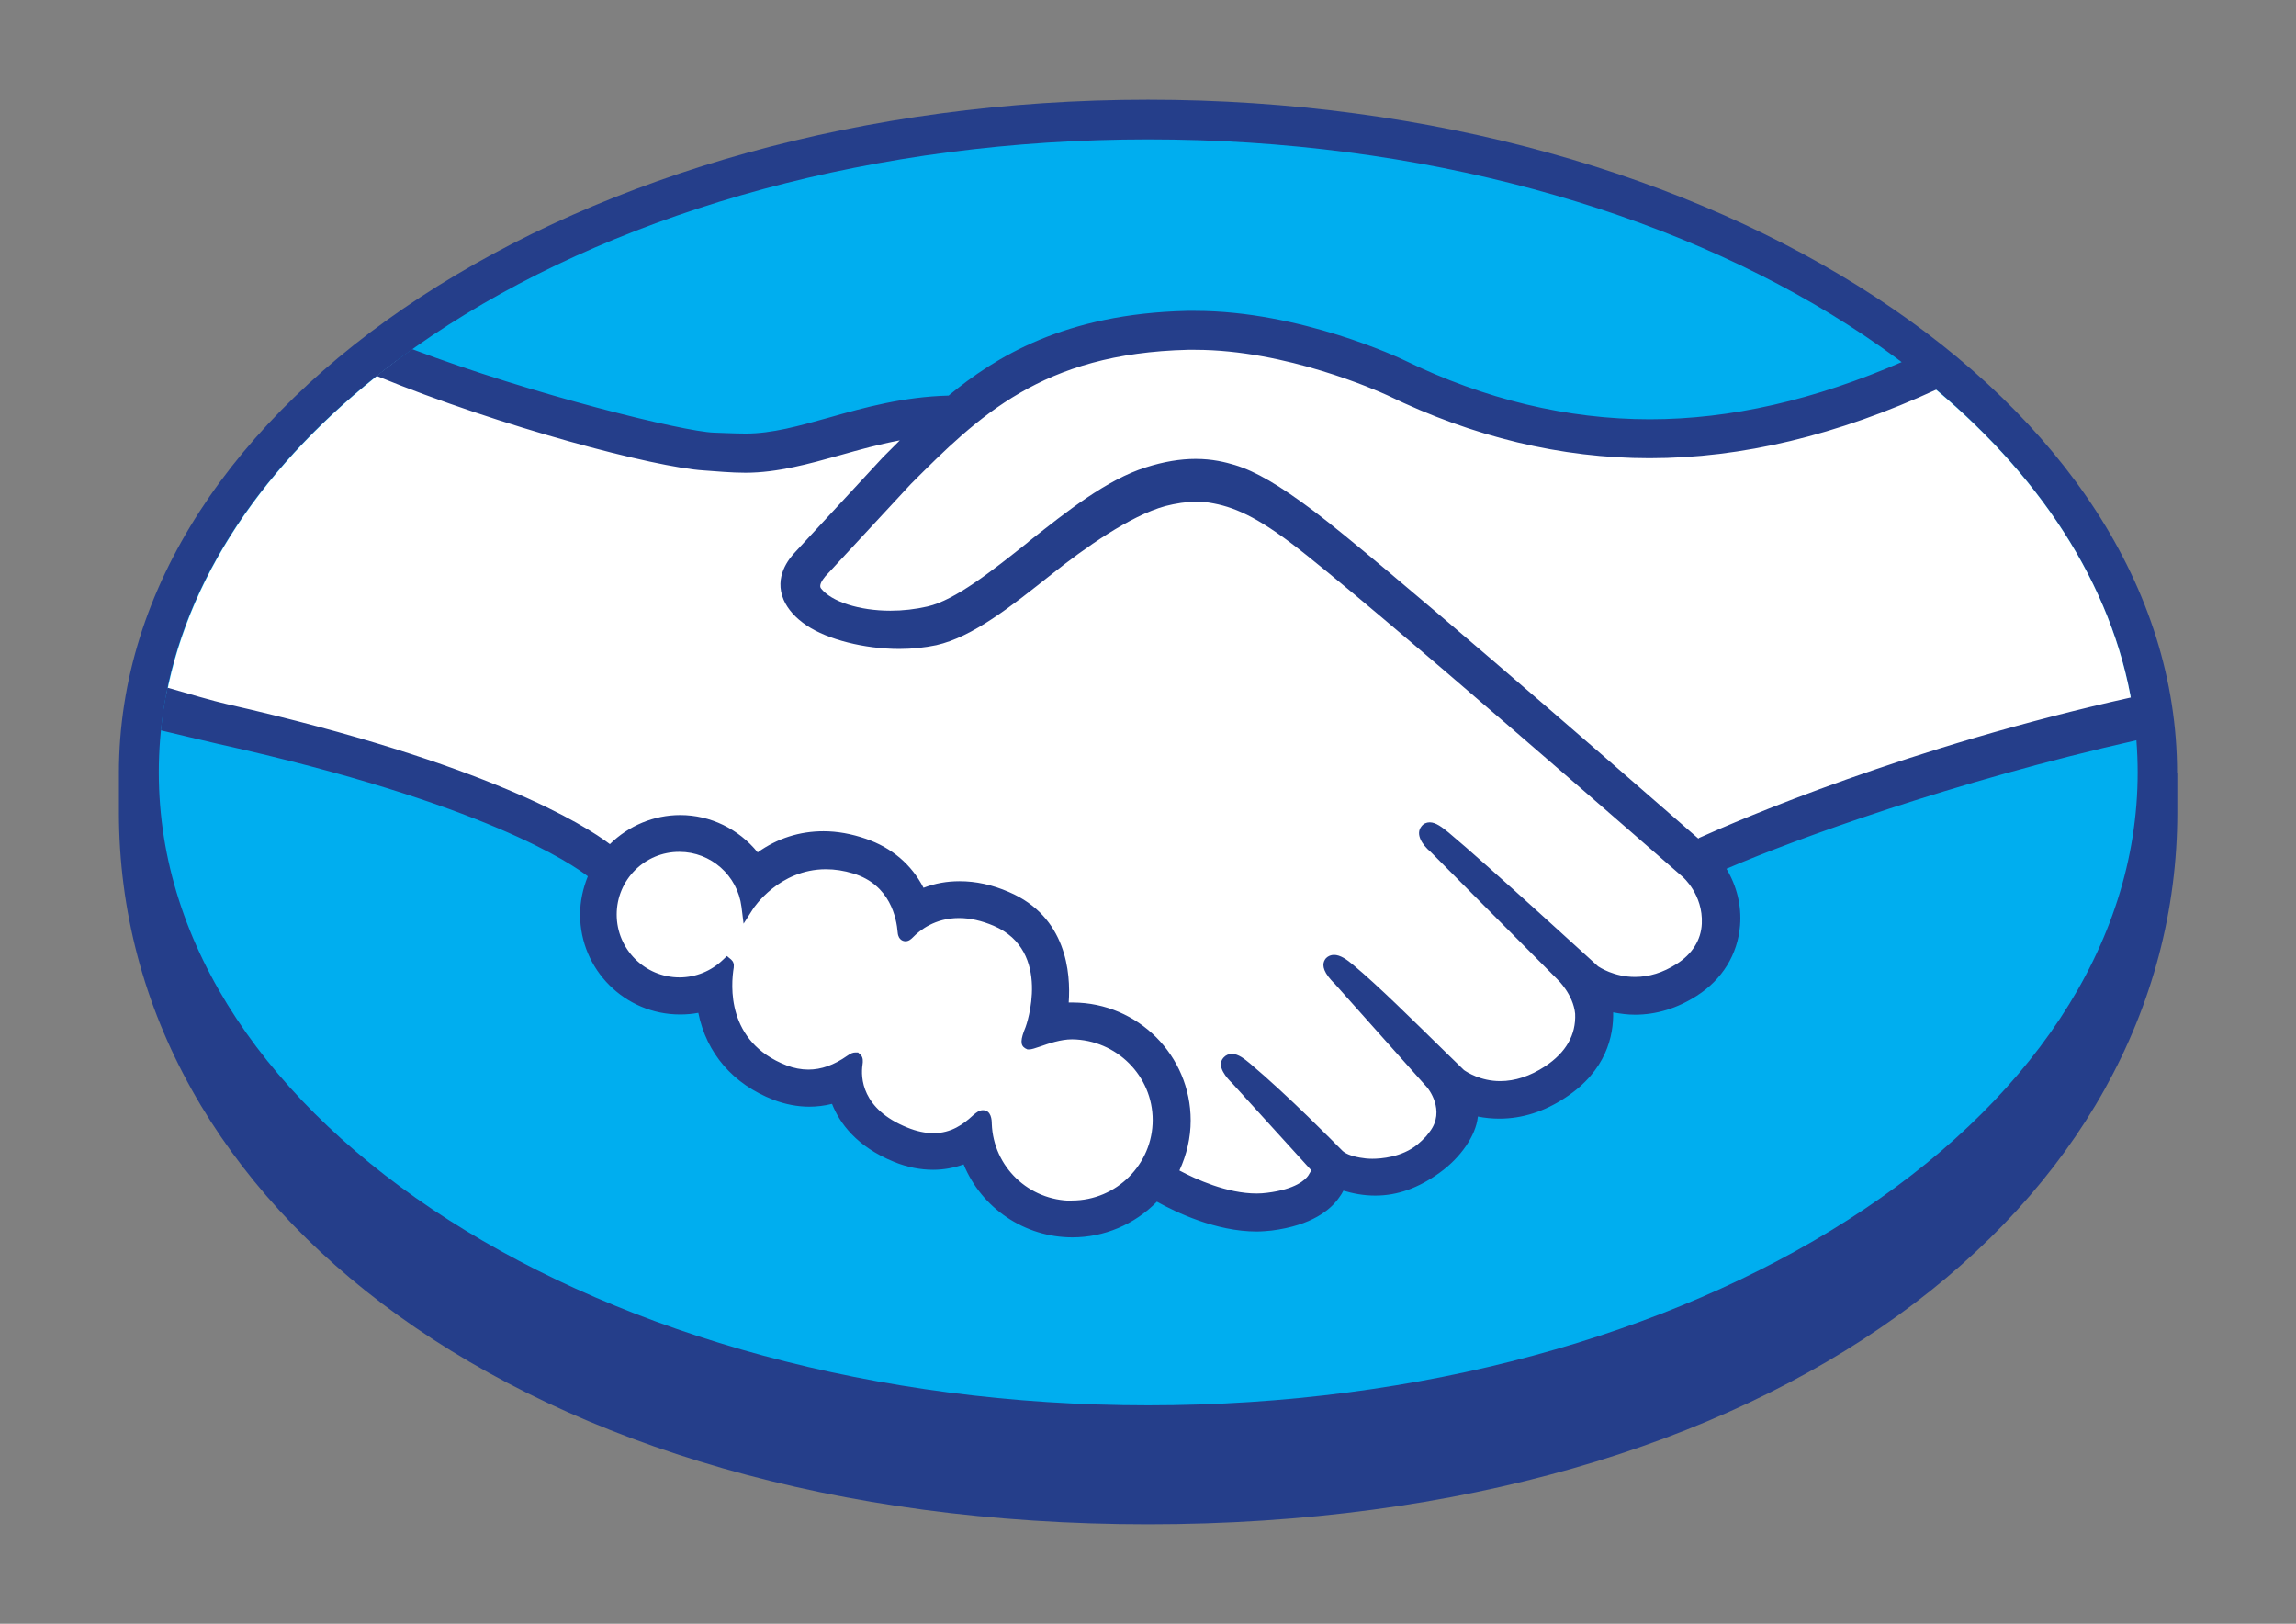
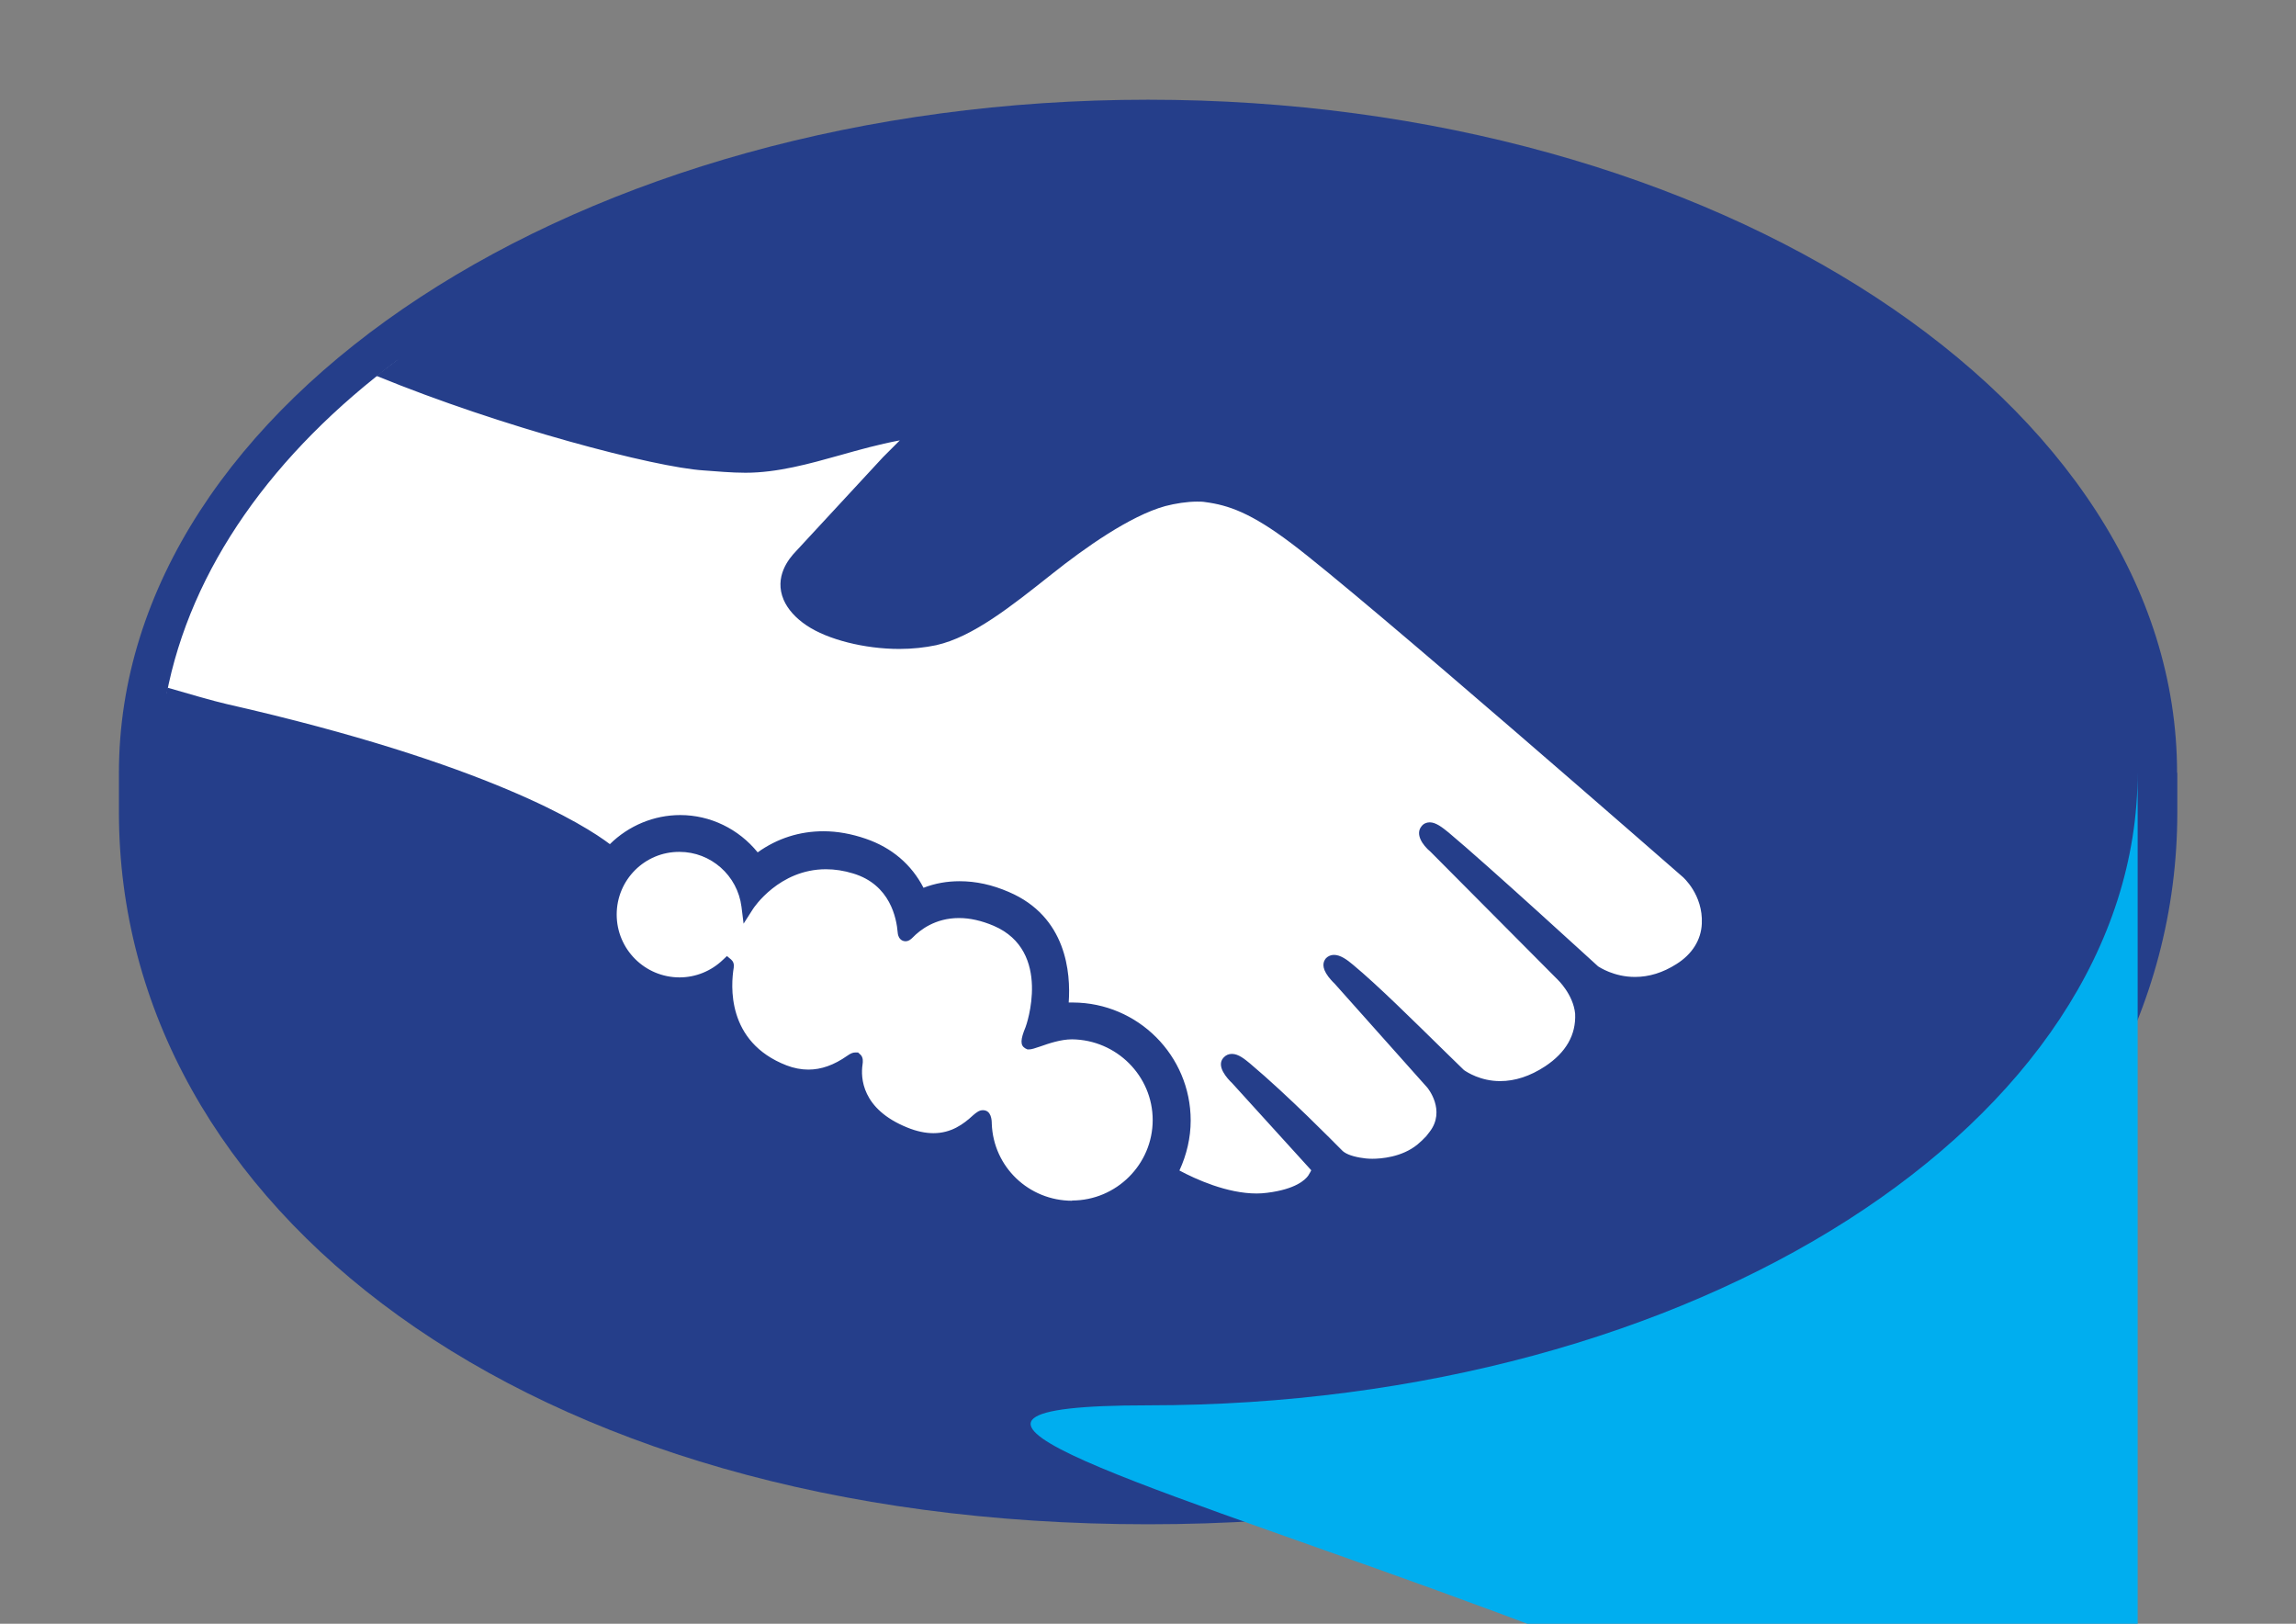
<svg xmlns="http://www.w3.org/2000/svg" id="Capa_1" viewBox="0 0 97.88 69.21">
  <rect x="0" y="0" width="97.88" height="69.21" fill="#808080" stroke="none" />
  <path d="m92.81,32.94c0-15.81-19.64-28.69-43.87-28.69S5.07,17.13,5.07,32.94c0,.41,0,1.54,0,1.68,0,16.77,17.17,30.35,43.87,30.35s43.88-13.58,43.88-30.35v-1.68Z" style="fill:#253e8a;" />
-   <path d="m91.13,32.92c0,14.9-18.88,26.98-42.18,26.98S6.77,47.82,6.77,32.92,25.65,5.94,48.95,5.94s42.18,12.08,42.18,26.99Z" style="fill:#00aeef;" />
-   <path d="m34.94,24.41s-.44.48-.17.83c.67.85,2.72,1.34,4.8.87,1.24-.28,2.82-1.54,4.36-2.76,1.67-1.32,3.32-2.65,4.98-3.18,1.76-.56,2.89-.32,3.63-.09.82.24,1.78.78,3.31,1.93,2.89,2.17,14.49,12.3,16.5,14.05,1.62-.73,8.79-3.82,18.55-5.97-.85-5.2-4.01-9.96-8.81-13.85-6.69,2.81-14.86,4.27-22.85.37-.04-.02-4.37-2.06-8.63-1.96-6.34.15-9.09,2.89-11.99,5.8l-3.68,3.97Z" style="fill:#fff;" />
+   <path d="m91.13,32.92c0,14.9-18.88,26.98-42.18,26.98s42.18,12.08,42.18,26.99Z" style="fill:#00aeef;" />
  <path d="m71.88,37.16c-.14-.12-13.65-11.94-16.71-14.24-1.77-1.33-2.76-1.67-3.79-1.8-.54-.07-1.28.03-1.8.17-1.42.39-3.29,1.63-4.94,2.94-1.71,1.36-3.33,2.65-4.82,2.98-1.91.43-4.25-.08-5.31-.8-.43-.29-.74-.63-.88-.97-.39-.91.33-1.64.45-1.77l3.73-4.03c.43-.43.87-.87,1.32-1.29-1.2.16-2.31.46-3.4.77-1.35.38-2.65.74-3.96.74-.55,0-3.49-.48-4.05-.63-3.37-.92-6.34-1.82-10.76-3.89-5.3,3.95-8.84,8.88-9.87,14.31.76.2,1.99.57,2.5.68,11.99,2.67,15.73,5.41,16.41,5.99.73-.82,1.79-1.33,2.97-1.33,1.33,0,2.52.67,3.25,1.7.69-.54,1.63-1.01,2.86-1.01.56,0,1.13.1,1.72.3,1.35.46,2.05,1.37,2.41,2.18.45-.2,1.01-.36,1.67-.35.65,0,1.32.15,1.99.44,2.21.95,2.56,3.12,2.36,4.76.16-.02.32-.03.48-.03,2.62,0,4.75,2.13,4.75,4.76,0,.81-.21,1.57-.57,2.25.71.4,2.53,1.31,4.13,1.11,1.28-.16,1.76-.6,1.93-.84.12-.17.24-.37.13-.51l-3.38-3.76s-.56-.53-.37-.73c.19-.21.54.09.78.29,1.72,1.44,3.83,3.61,3.83,3.61.04.02.17.3.95.44.67.12,1.85.05,2.67-.62.21-.17.41-.38.59-.6-.01.01-.02.03-.04.03.87-1.11-.1-2.23-.1-2.23l-3.95-4.44s-.57-.52-.37-.73c.17-.18.54.09.78.3,1.25,1.05,3.02,2.82,4.71,4.48.33.24,1.82,1.16,3.79-.13,1.2-.78,1.44-1.75,1.4-2.48-.08-.96-.83-1.65-.83-1.65l-5.4-5.43s-.57-.49-.37-.73c.16-.21.54.09.78.29,1.72,1.44,6.37,5.71,6.37,5.71.07.05,1.67,1.19,3.66-.07.71-.45,1.16-1.14,1.2-1.93.07-1.38-.91-2.2-.91-2.2Z" style="fill:#fff;" />
  <path d="m45.7,44.04c-.84,0-1.75.49-1.87.41-.07-.04.05-.38.13-.57.08-.19,1.18-3.51-1.5-4.66-2.06-.88-3.31.11-3.74.56-.11.12-.16.11-.18-.04-.04-.6-.31-2.21-2.08-2.75-2.54-.78-4.17.99-4.58,1.63-.19-1.45-1.41-2.57-2.9-2.57-1.63,0-2.94,1.32-2.95,2.94,0,1.63,1.32,2.94,2.94,2.94.79,0,1.51-.31,2.04-.82.02.02.02.04.01.1-.12.73-.35,3.37,2.42,4.45,1.11.43,2.06.11,2.84-.44.23-.16.27-.1.24.12-.1.68.03,2.14,2.07,2.97,1.55.63,2.47-.01,3.08-.57.26-.24.33-.2.35.17.07,1.97,1.71,3.53,3.7,3.53,2.05,0,3.7-1.65,3.71-3.7,0-2.05-1.66-3.68-3.7-3.71Z" style="fill:#fff;" />
  <path d="m72.41,35.75c-4.16-3.63-13.78-11.99-16.38-13.95-1.49-1.12-2.5-1.71-3.39-1.98-.4-.12-.95-.26-1.67-.26-.66,0-1.37.12-2.12.36-1.68.53-3.36,1.87-4.98,3.15l-.08.07c-1.51,1.2-3.07,2.44-4.25,2.71-.52.12-1.05.18-1.58.18-1.32,0-2.51-.38-2.96-.95-.07-.09-.03-.25.15-.47l.02-.03,3.66-3.95c2.87-2.87,5.58-5.57,11.81-5.72.1,0,.21,0,.31,0,3.88,0,7.76,1.74,8.2,1.94,3.64,1.77,7.39,2.68,11.17,2.68,3.93,0,7.99-.97,12.26-2.94-.48-.4-.97-.79-1.48-1.17-3.75,1.63-7.32,2.45-10.77,2.45-3.52,0-7.04-.85-10.45-2.51-.18-.09-4.46-2.11-8.92-2.11-.12,0-.24,0-.35,0-5.24.12-8.19,1.98-10.17,3.61-1.93.05-3.59.51-5.07.93-1.32.37-2.46.69-3.58.69-.46,0-1.28-.04-1.36-.04-1.28-.04-7.73-1.62-12.86-3.56-.52.37-1.03.75-1.52,1.14,5.36,2.2,11.88,3.9,13.94,4.03.57.04,1.18.1,1.79.1,1.36,0,2.72-.38,4.04-.75.78-.22,1.63-.46,2.54-.63-.24.24-.48.48-.72.72l-3.72,4.02c-.29.3-.93,1.08-.51,2.06.17.39.5.77.98,1.09.89.6,2.47,1,3.95,1,.56,0,1.09-.06,1.57-.16,1.56-.35,3.19-1.65,4.93-3.03,1.38-1.1,3.34-2.49,4.84-2.9.42-.11.93-.19,1.35-.19.12,0,.24,0,.35.02.99.13,1.95.46,3.66,1.75,3.05,2.29,16.56,14.11,16.7,14.23,0,0,.87.75.81,1.99-.03.69-.41,1.3-1.08,1.72-.58.37-1.17.55-1.77.55-.9,0-1.52-.42-1.57-.45-.05-.04-4.68-4.29-6.38-5.71-.27-.22-.54-.43-.8-.43-.14,0-.27.06-.35.17-.27.33.03.79.39,1.09l5.41,5.44s.67.63.75,1.46c.04.9-.39,1.65-1.28,2.24-.64.42-1.28.63-1.92.63-.83,0-1.41-.38-1.54-.47l-.78-.76c-1.42-1.39-2.88-2.84-3.95-3.73-.26-.22-.54-.42-.81-.42-.13,0-.25.05-.34.14-.12.14-.21.38.1.79.13.17.27.3.27.3l3.95,4.43s.81.97.09,1.89l-.14.18c-.12.13-.25.25-.37.35-.67.55-1.57.61-1.93.61-.19,0-.37-.02-.53-.05-.39-.07-.65-.18-.78-.33l-.05-.05c-.22-.22-2.21-2.25-3.85-3.63-.22-.18-.49-.41-.77-.41-.14,0-.26.05-.36.16-.33.36.16.89.37,1.09l3.37,3.71s-.05.11-.13.23c-.12.17-.53.58-1.75.73-.15.02-.3.03-.45.03-1.26,0-2.6-.61-3.29-.98.31-.67.48-1.4.48-2.13,0-2.77-2.25-5.02-5.02-5.03-.06,0-.12,0-.18,0,.09-1.26-.09-3.66-2.55-4.71-.71-.31-1.41-.46-2.1-.46-.54,0-1.05.09-1.54.28-.51-.99-1.35-1.71-2.46-2.09-.61-.21-1.22-.32-1.8-.32-1.02,0-1.97.3-2.81.9-.81-1-2.02-1.59-3.3-1.59-1.12,0-2.2.45-3,1.24-1.05-.8-5.2-3.44-16.33-5.97-.54-.12-1.77-.48-2.53-.7-.13.6-.22,1.21-.28,1.82,0,0,2.05.49,2.45.58,11.36,2.52,15.12,5.15,15.75,5.64-.21.52-.33,1.07-.33,1.63,0,2.35,1.91,4.26,4.26,4.26.26,0,.52-.02.78-.07.35,1.73,1.48,3.04,3.21,3.71.5.19,1.02.29,1.52.29.32,0,.65-.04.97-.12.32.81,1.04,1.82,2.64,2.47.56.23,1.13.34,1.67.34.45,0,.88-.08,1.3-.23.77,1.87,2.6,3.11,4.64,3.11,1.35,0,2.65-.55,3.6-1.52.81.45,2.52,1.27,4.25,1.27.22,0,.43-.02.64-.04,1.72-.22,2.52-.89,2.88-1.41.07-.09.13-.19.18-.29.41.12.85.21,1.36.21.94,0,1.84-.32,2.75-.98.89-.64,1.53-1.57,1.62-2.36,0-.01,0-.02,0-.03.3.06.61.09.92.09.97,0,1.92-.3,2.82-.9,1.75-1.15,2.05-2.65,2.03-3.63.31.06.62.1.93.1.91,0,1.8-.27,2.64-.81,1.08-.69,1.74-1.76,1.84-2.99.07-.84-.14-1.69-.58-2.42,2.93-1.26,9.63-3.71,17.53-5.49-.05-.61-.14-1.22-.25-1.82-9.55,2.12-16.68,5.2-18.46,6Zm-26.7,15.43c-1.85,0-3.36-1.44-3.43-3.28,0-.16-.02-.58-.38-.58-.15,0-.27.09-.42.22-.41.38-.93.76-1.69.76-.34,0-.72-.08-1.11-.24-1.96-.79-1.99-2.14-1.91-2.68.02-.14.03-.29-.07-.41l-.12-.11h-.12c-.1,0-.2.04-.34.14-.57.4-1.11.59-1.66.59-.3,0-.62-.06-.93-.18-2.58-1-2.37-3.44-2.25-4.17.02-.15-.02-.26-.11-.34l-.18-.15-.17.16c-.5.48-1.16.75-1.85.75-1.48,0-2.68-1.2-2.68-2.68,0-1.48,1.2-2.68,2.68-2.67,1.33,0,2.47,1,2.64,2.34l.09.72.39-.61c.04-.07,1.13-1.71,3.12-1.71.38,0,.77.06,1.16.18,1.59.48,1.85,1.92,1.9,2.52.03.35.28.37.33.37.14,0,.24-.09.31-.16.3-.31.95-.83,1.97-.83.47,0,.96.11,1.48.33,2.52,1.08,1.38,4.28,1.36,4.32-.22.53-.23.77-.02.9l.1.05h.07c.11,0,.25-.05.49-.13.34-.12.86-.3,1.34-.3h0c1.9.02,3.44,1.56,3.44,3.44,0,1.89-1.55,3.43-3.44,3.43Z" style="fill:#253e8a;" />
</svg>